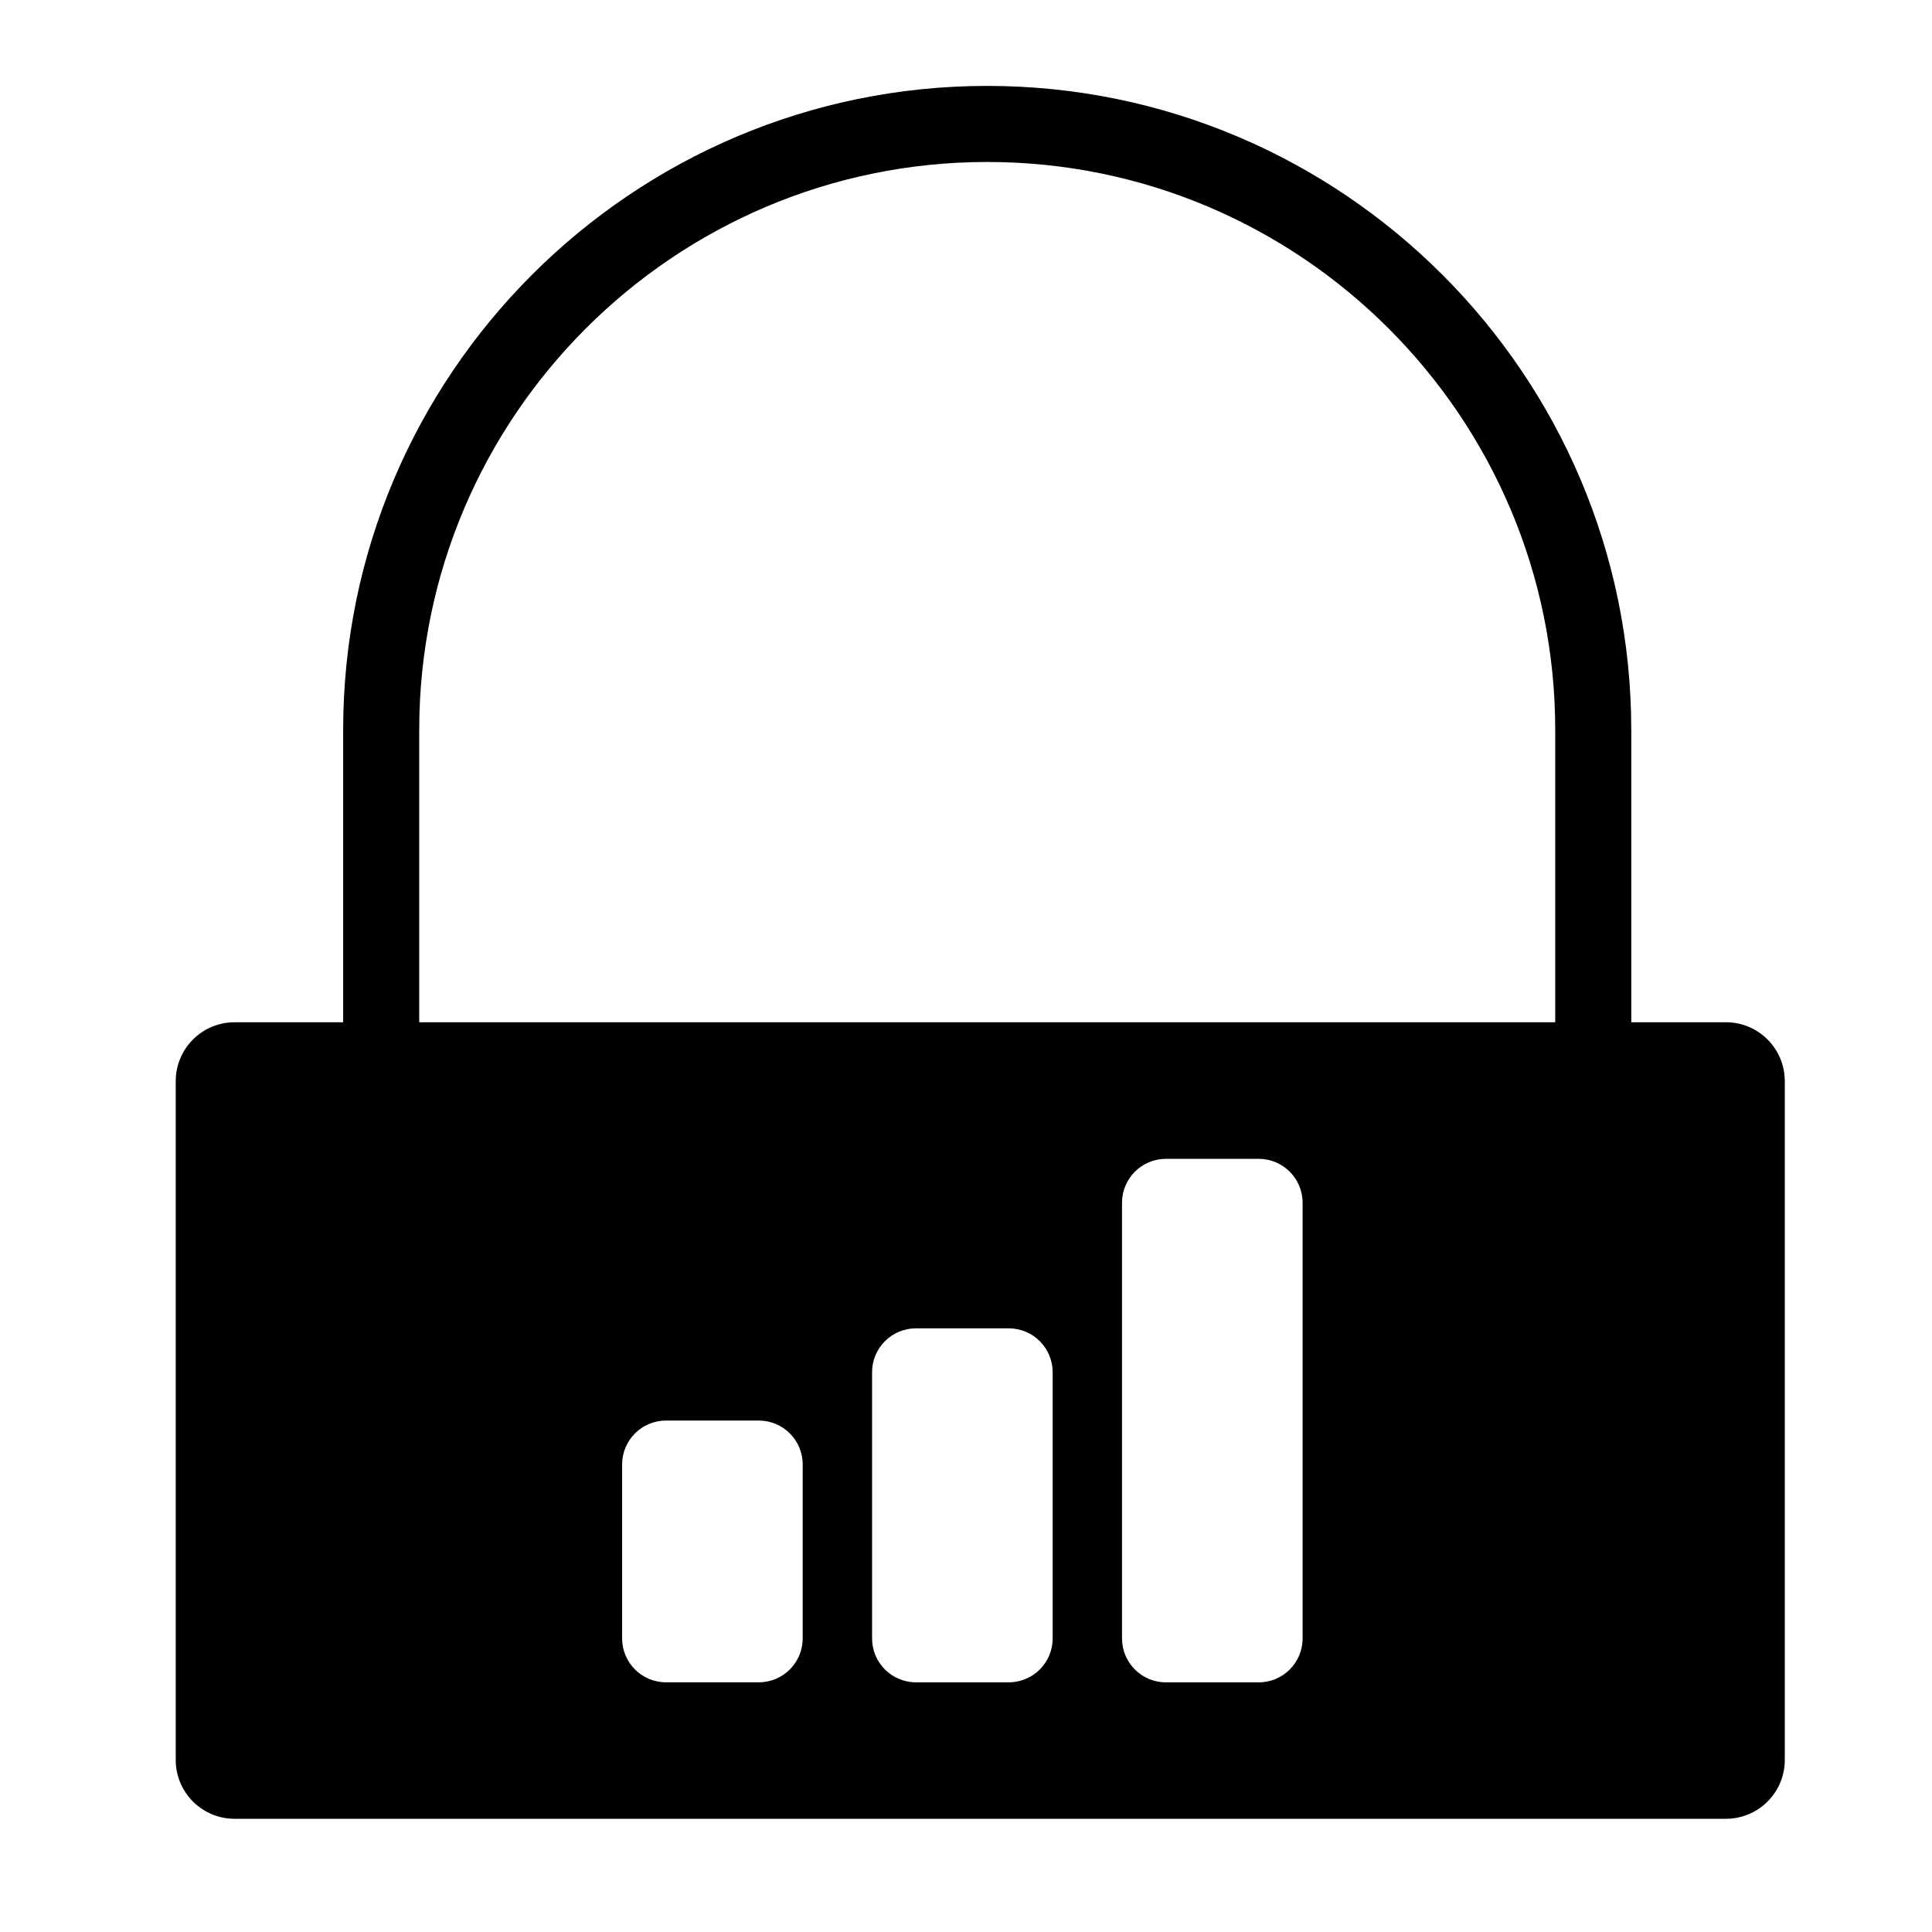
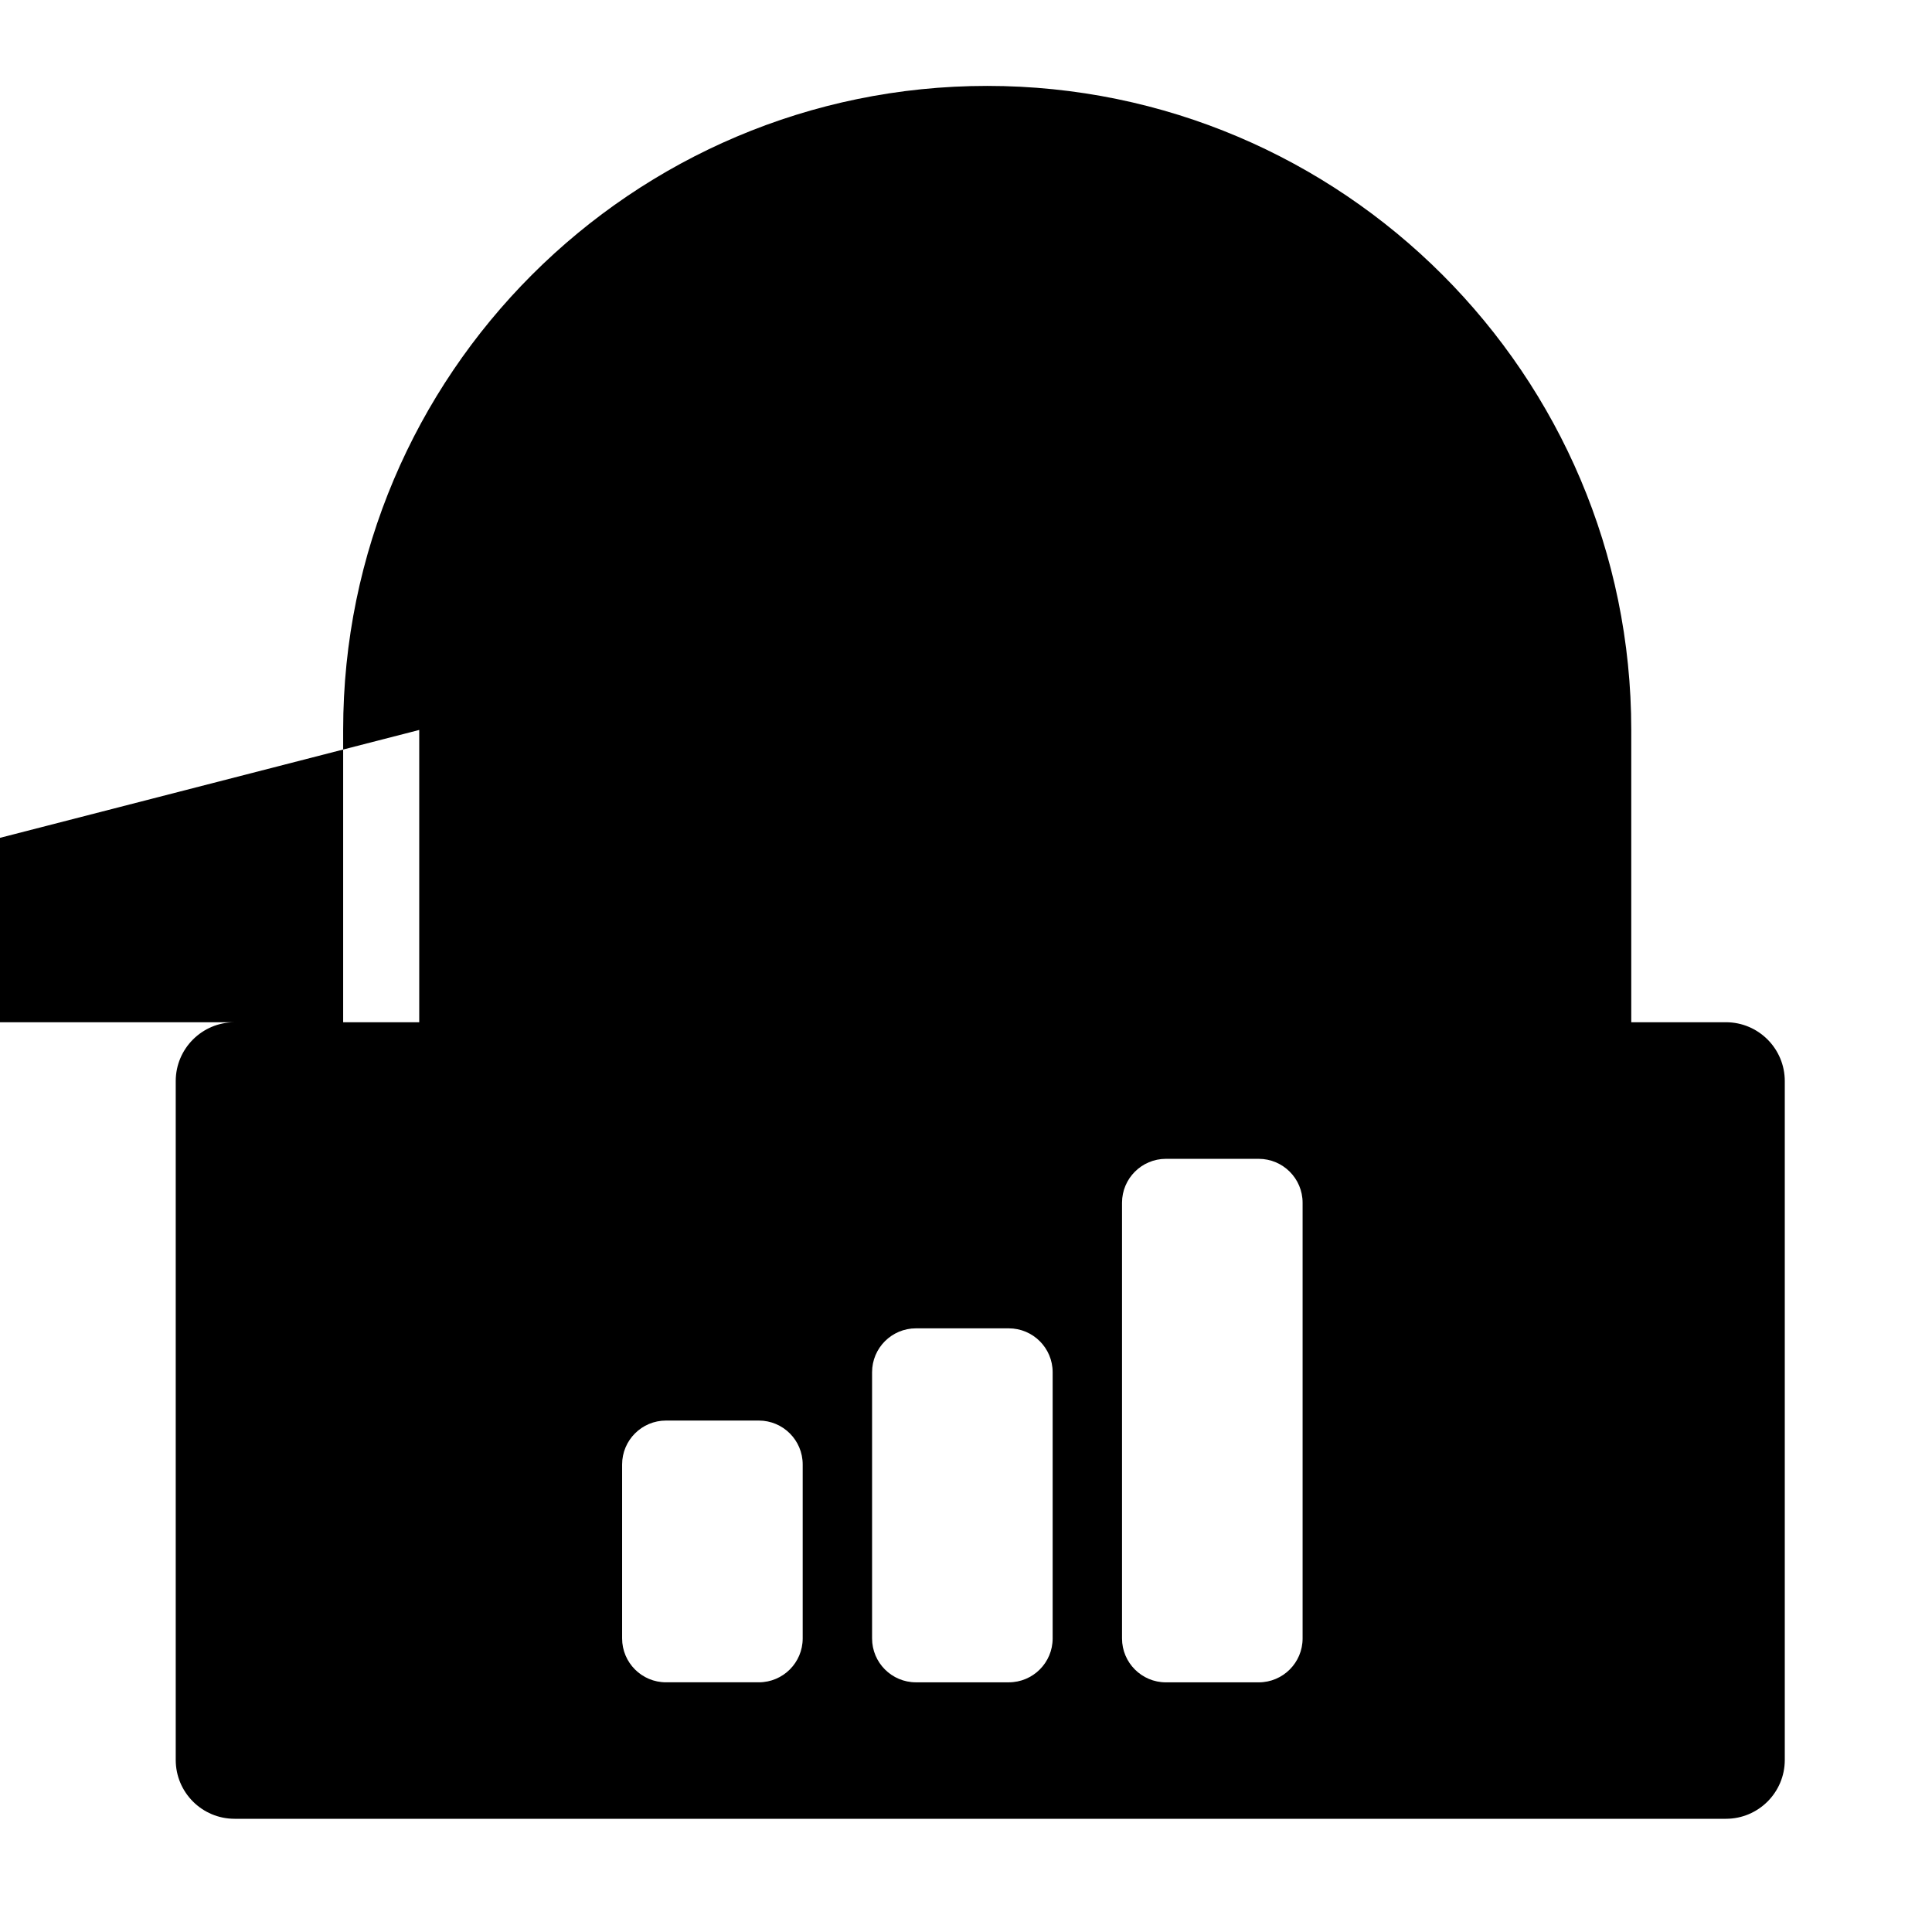
<svg xmlns="http://www.w3.org/2000/svg" fill="#000000" width="800px" height="800px" version="1.1" viewBox="144 144 512 512">
-   <path d="m601.39 414.91h-25.09v-77.465c0-94.113-76.562-170.68-170.68-170.68-94.113 0-170.68 76.562-170.68 170.68v77.465h-28.773c-8.613 0-15.598 6.984-15.598 15.598v179.89c0 8.613 6.984 15.598 15.598 15.598h395.22c8.613 0 15.598-6.984 15.598-15.598v-179.89c0-8.617-6.984-15.605-15.598-15.605zm-346.29-77.465c0-83.004 67.527-150.52 150.52-150.52 83.004 0 150.53 67.527 150.53 150.52v77.465h-301.05zm53.766 240.75v-46.098c0-6.43 5.211-11.637 11.633-11.637h24.586c6.43 0 11.637 5.211 11.637 11.637v46.098c0 6.43-5.211 11.633-11.637 11.633h-24.586c-6.422 0.004-11.633-5.203-11.633-11.633zm66.242 0v-70.539c0-6.43 5.211-11.633 11.633-11.633h24.586c6.43 0 11.637 5.211 11.637 11.633v70.543c0 6.43-5.211 11.633-11.637 11.633h-24.586c-6.426 0-11.633-5.207-11.633-11.637zm66.238 0v-115.46c0-6.422 5.211-11.633 11.633-11.633h24.586c6.43 0 11.637 5.211 11.637 11.633v115.47c0 6.43-5.211 11.633-11.637 11.633h-24.586c-6.422 0-11.633-5.207-11.633-11.637z" />
+   <path d="m601.39 414.91h-25.09v-77.465c0-94.113-76.562-170.68-170.68-170.68-94.113 0-170.68 76.562-170.68 170.68v77.465h-28.773c-8.613 0-15.598 6.984-15.598 15.598v179.89c0 8.613 6.984 15.598 15.598 15.598h395.22c8.613 0 15.598-6.984 15.598-15.598v-179.89c0-8.617-6.984-15.605-15.598-15.605zm-346.29-77.465v77.465h-301.05zm53.766 240.75v-46.098c0-6.43 5.211-11.637 11.633-11.637h24.586c6.43 0 11.637 5.211 11.637 11.637v46.098c0 6.43-5.211 11.633-11.637 11.633h-24.586c-6.422 0.004-11.633-5.203-11.633-11.633zm66.242 0v-70.539c0-6.43 5.211-11.633 11.633-11.633h24.586c6.43 0 11.637 5.211 11.637 11.633v70.543c0 6.43-5.211 11.633-11.637 11.633h-24.586c-6.426 0-11.633-5.207-11.633-11.637zm66.238 0v-115.46c0-6.422 5.211-11.633 11.633-11.633h24.586c6.43 0 11.637 5.211 11.637 11.633v115.47c0 6.43-5.211 11.633-11.637 11.633h-24.586c-6.422 0-11.633-5.207-11.633-11.637z" />
</svg>